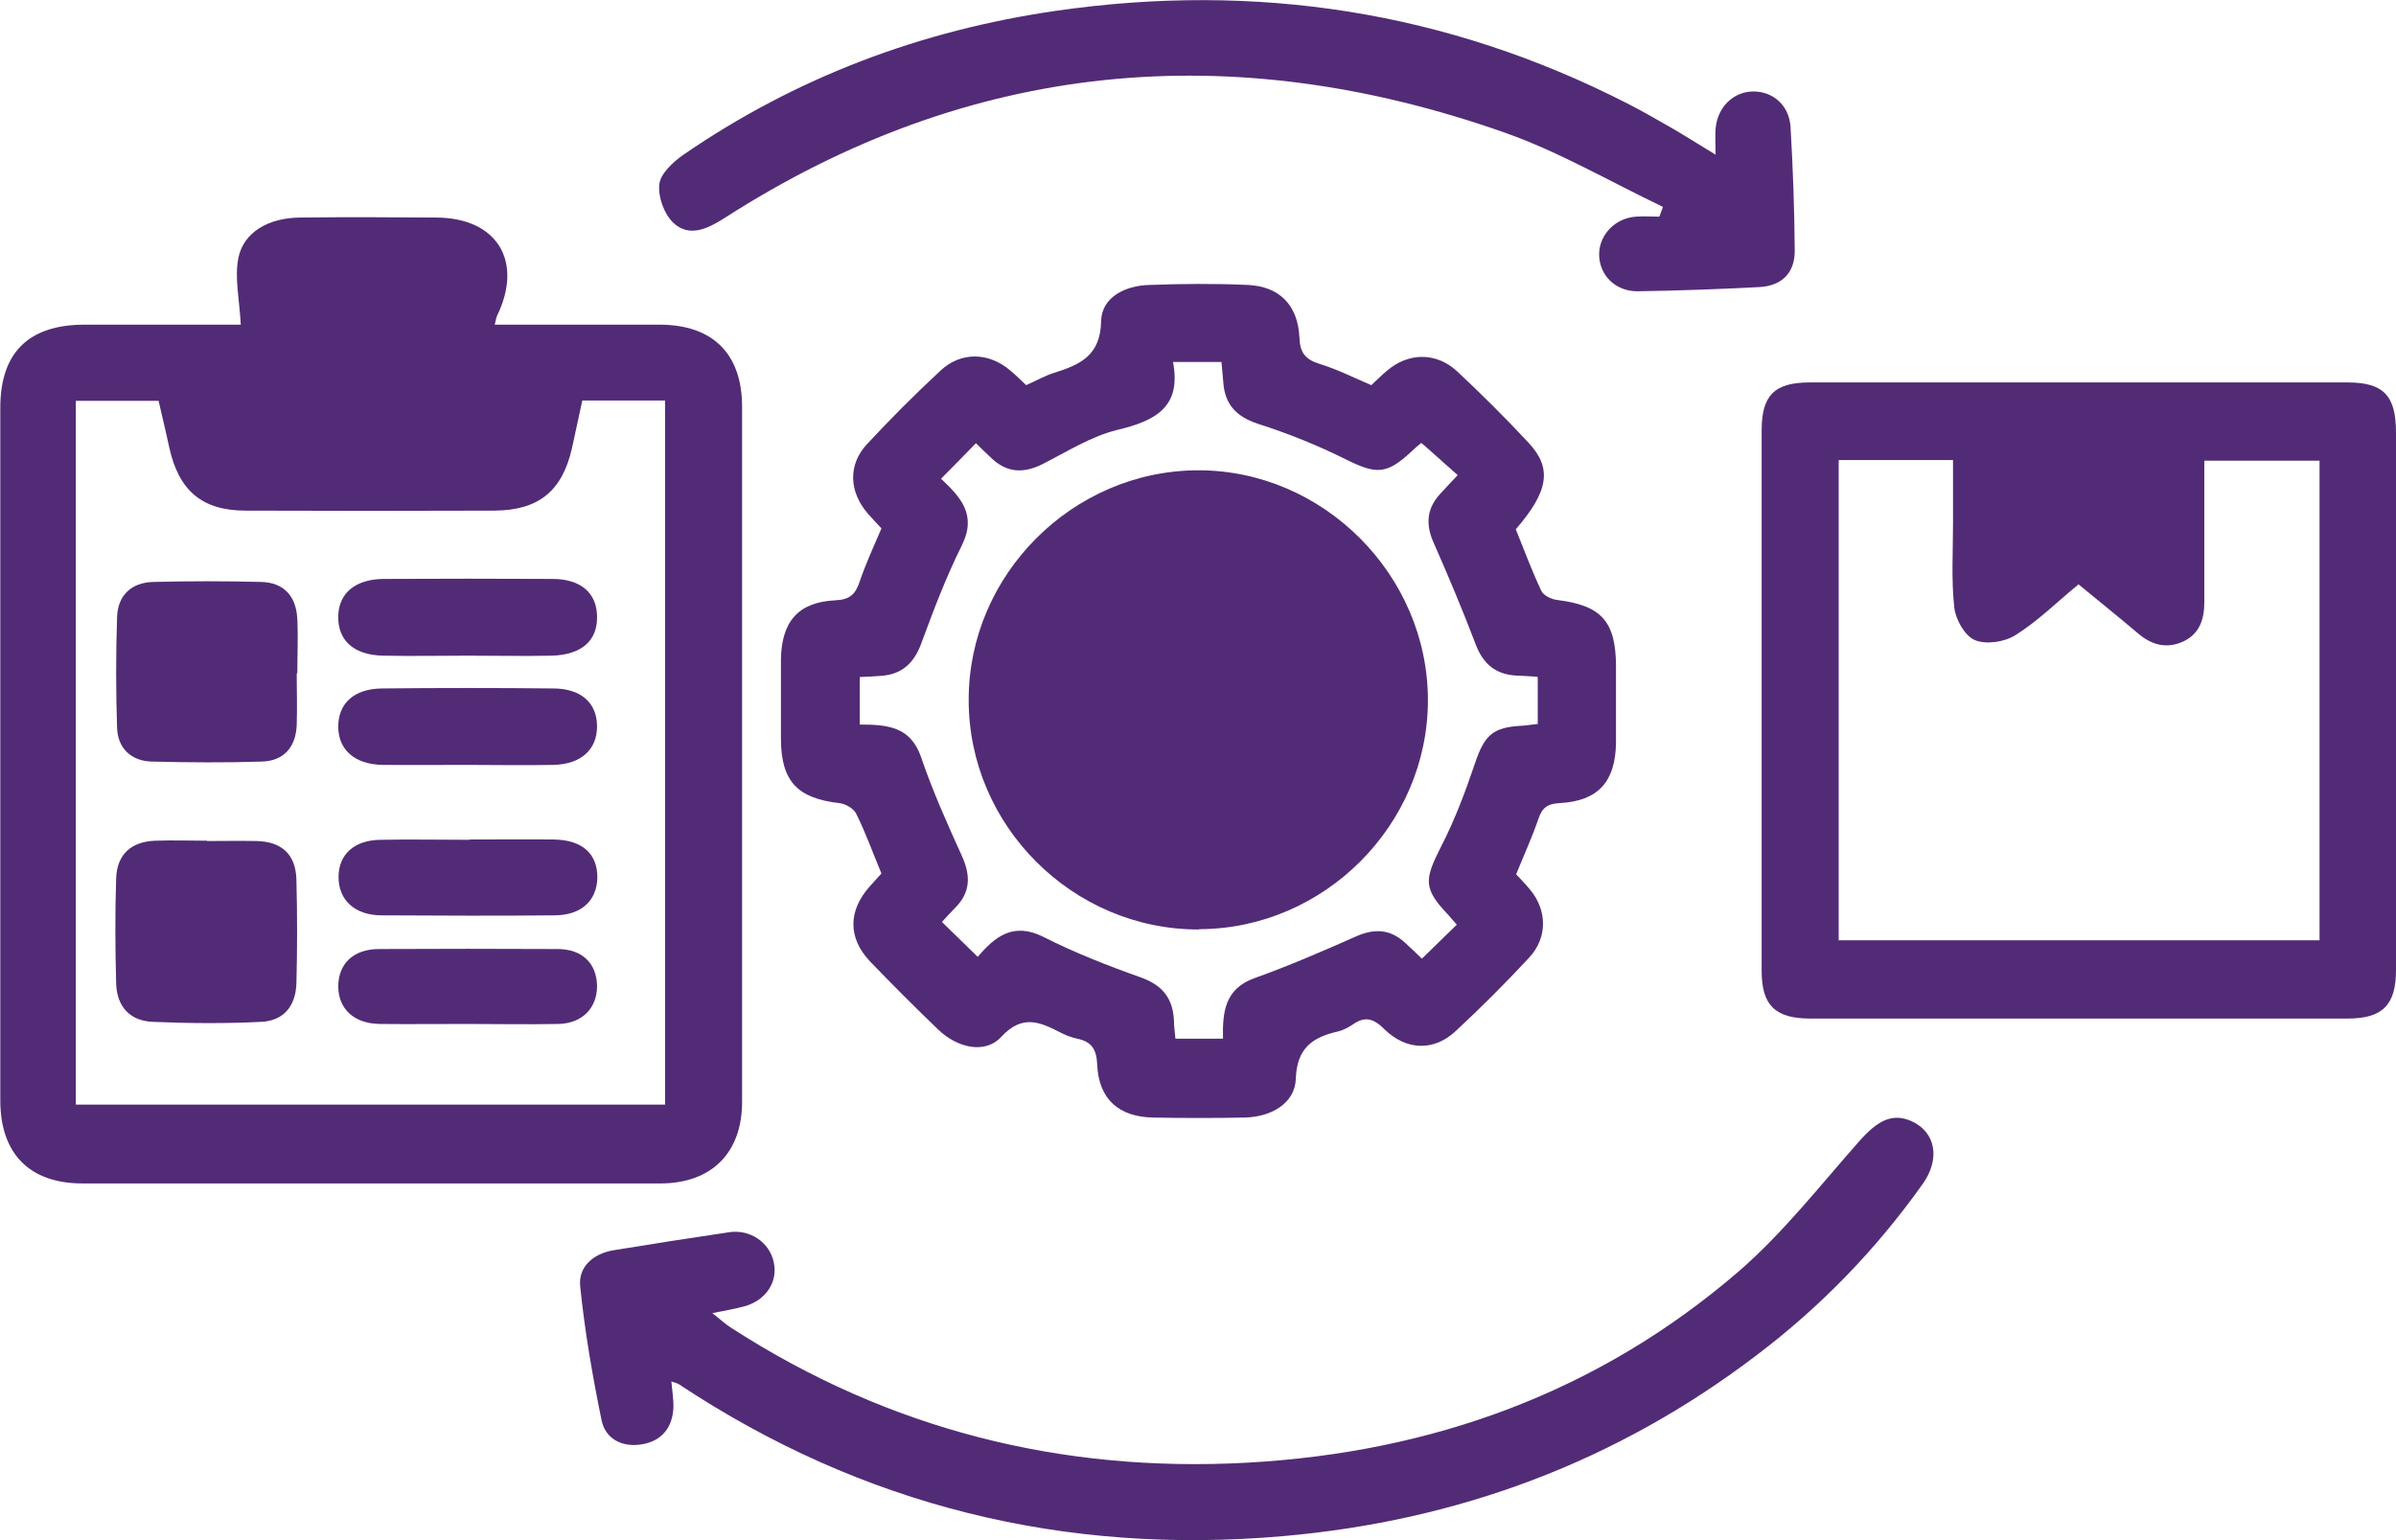
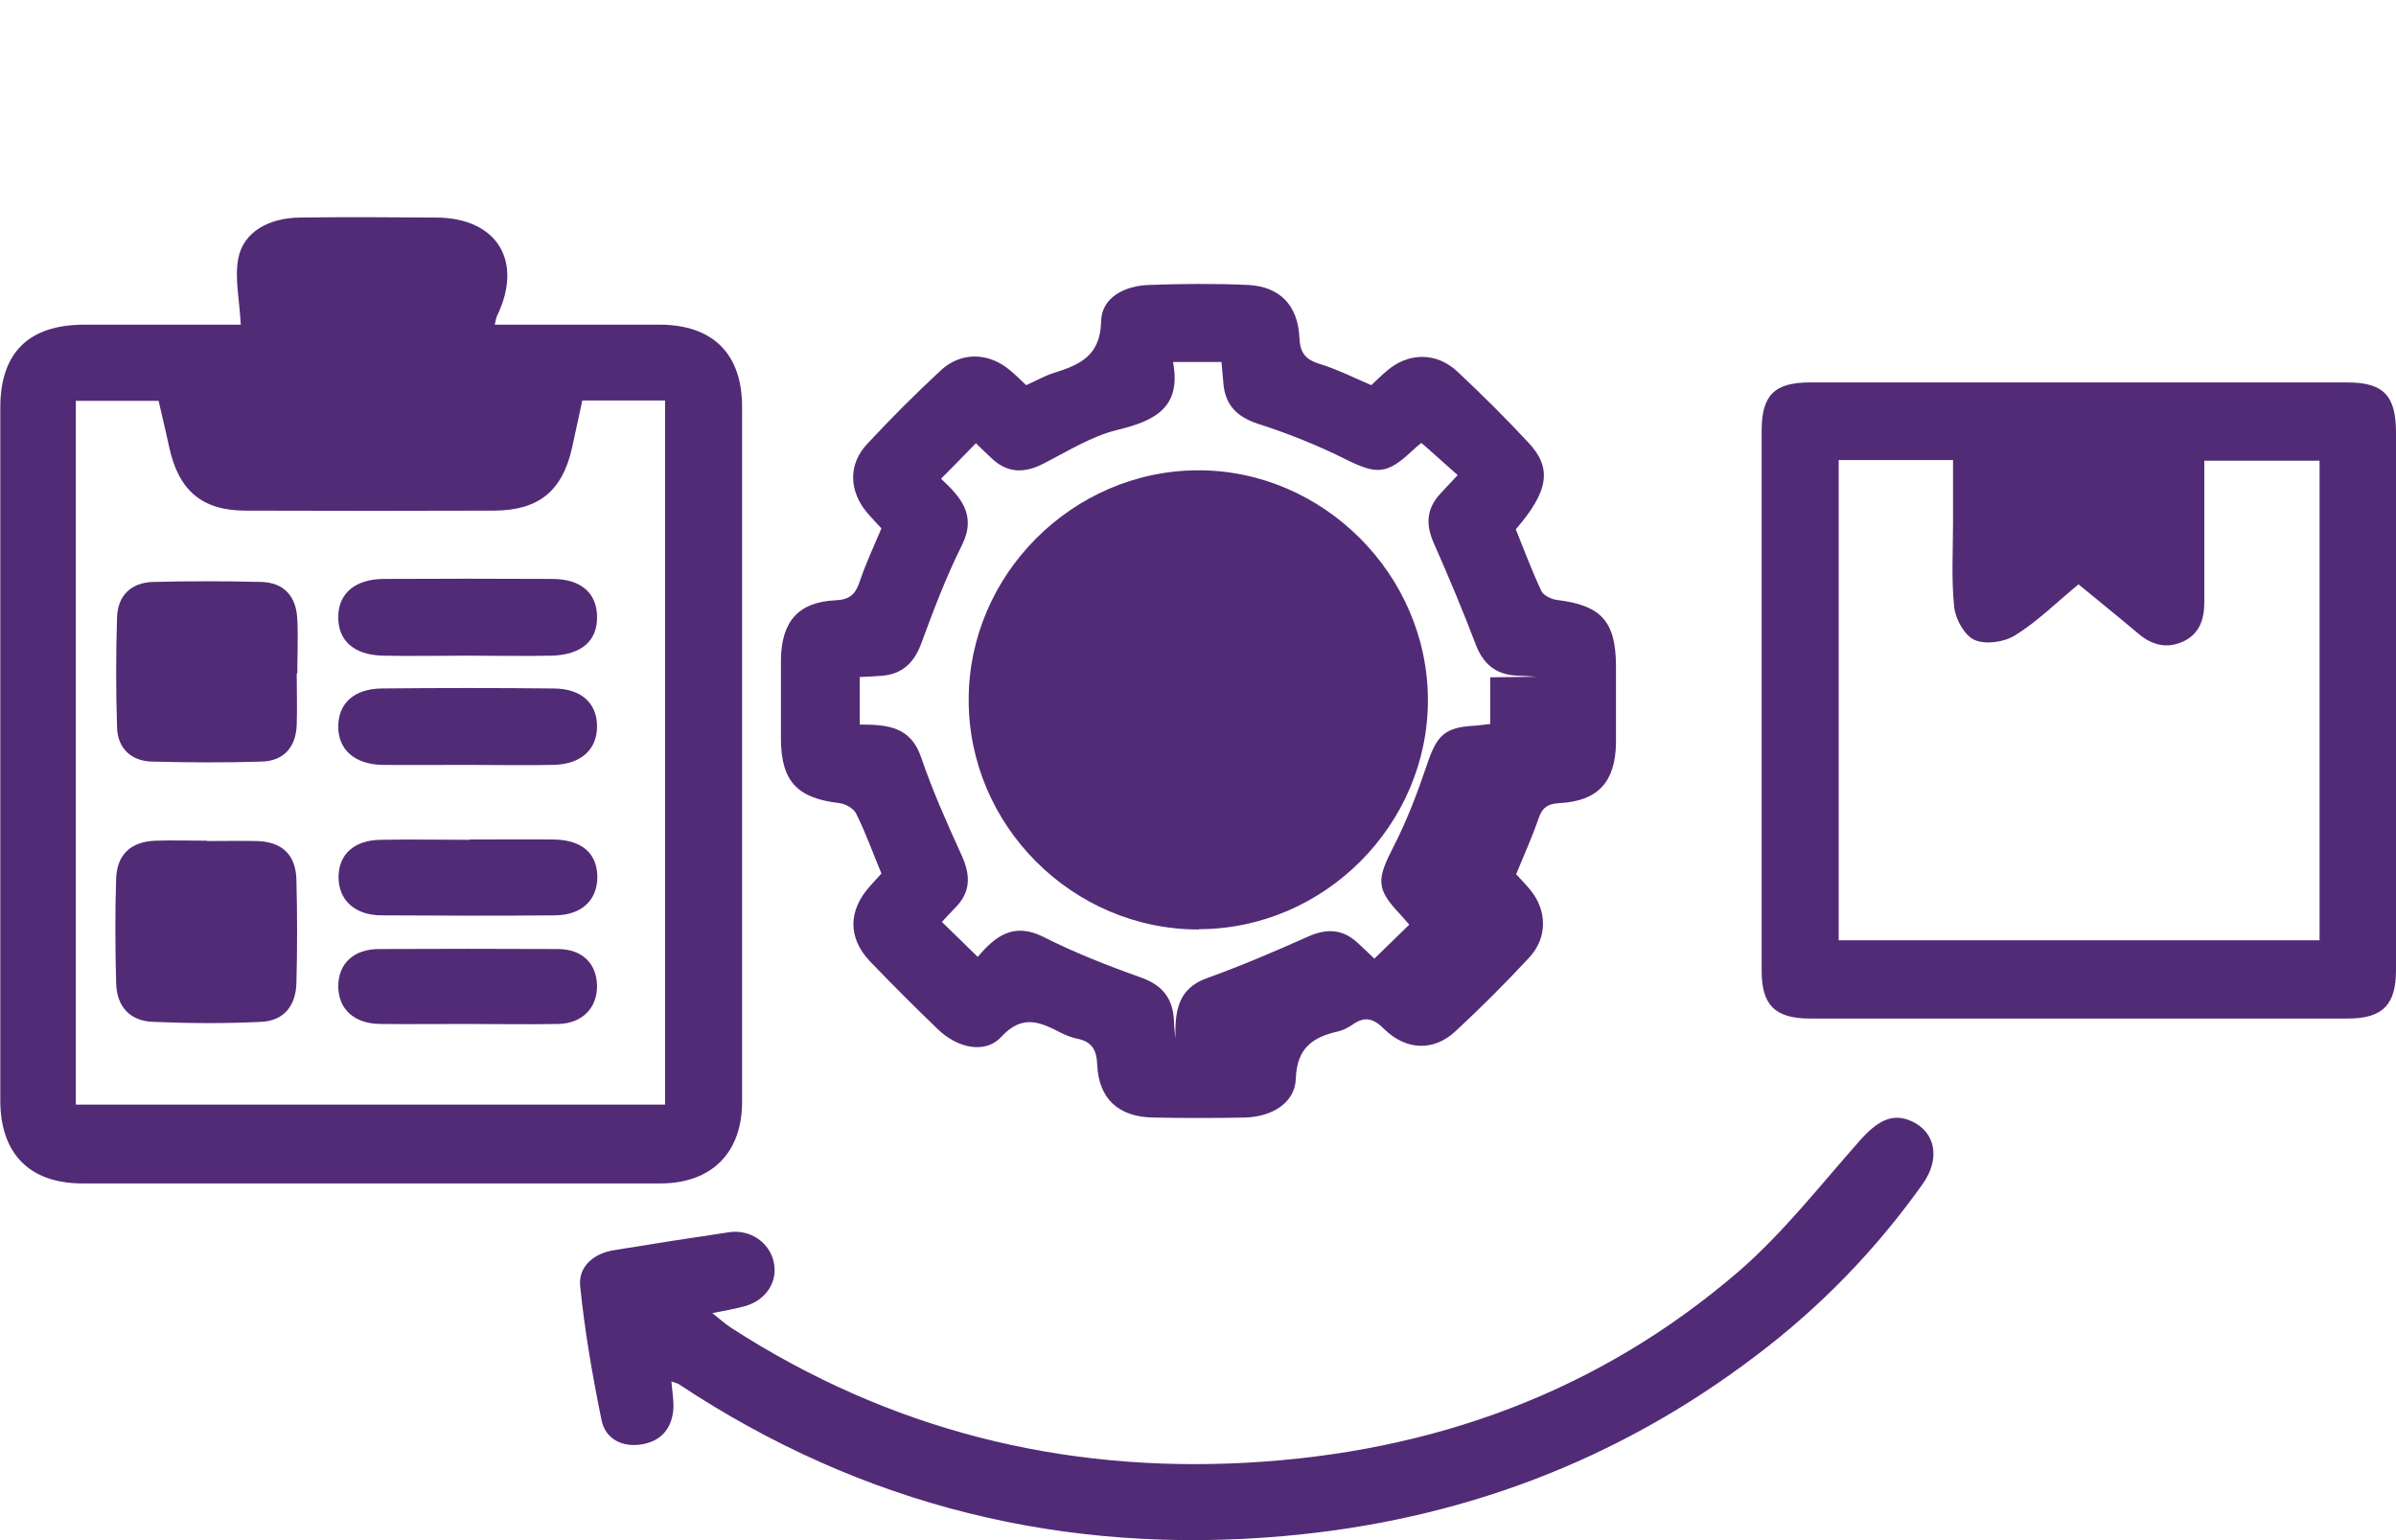
<svg xmlns="http://www.w3.org/2000/svg" id="Layer_1" viewBox="0 0 79.62 51.18">
  <defs>
    <style>
      .cls-1 {
        fill: #522b76;
      }
    </style>
  </defs>
  <path class="cls-1" d="M8,10.78c-.04-.82-.21-1.54-.08-2.2.17-.87,1.01-1.34,2.05-1.35,1.51-.02,3.02-.01,4.53,0,2.01.01,2.9,1.44,2.02,3.26-.03.06-.04.14-.08.3,1.85,0,3.66,0,5.47,0,1.78,0,2.75.97,2.75,2.73,0,7.7,0,15.4,0,23.1,0,1.69-1.01,2.71-2.72,2.71-6.4,0-12.8,0-19.2,0-1.76,0-2.73-.99-2.73-2.76,0-7.67,0-15.35,0-23.02,0-1.83.94-2.76,2.8-2.76,1.79,0,3.58,0,5.2,0ZM2.53,36.71h19.57V13.31h-2.75c-.11.52-.23,1.05-.34,1.57-.32,1.43-1.1,2.08-2.58,2.09-2.76.01-5.51.01-8.27,0-1.46,0-2.23-.68-2.54-2.12-.11-.52-.24-1.04-.35-1.53h-2.75v23.39Z" />
-   <path class="cls-1" d="M50.34,29.01c.15.17.34.35.5.55.58.69.59,1.61-.03,2.27-.78.84-1.59,1.65-2.43,2.43-.72.68-1.64.66-2.37-.05-.35-.35-.64-.46-1.06-.16-.15.1-.32.19-.49.23-.85.19-1.37.56-1.4,1.58-.03.79-.79,1.26-1.7,1.28-1.01.02-2.03.02-3.04,0-1.14-.02-1.81-.61-1.86-1.76-.02-.5-.18-.76-.66-.86-.18-.04-.35-.1-.51-.18-.69-.35-1.29-.67-2.02.12-.53.58-1.46.37-2.1-.25-.77-.74-1.52-1.49-2.26-2.26-.74-.78-.73-1.69,0-2.5.12-.13.24-.27.38-.42-.28-.67-.52-1.35-.84-1.99-.08-.17-.36-.33-.56-.35-1.39-.16-1.93-.72-1.94-2.12,0-.88,0-1.77,0-2.65.02-1.26.57-1.91,1.81-1.97.49-.02.67-.21.81-.63.2-.59.46-1.15.72-1.76-.14-.15-.3-.32-.45-.49-.63-.73-.67-1.63-.02-2.32.78-.84,1.59-1.65,2.43-2.43.68-.64,1.61-.62,2.33,0,.18.15.34.31.52.48.32-.14.61-.31.93-.41.86-.27,1.54-.57,1.56-1.72.02-.8.81-1.18,1.6-1.2,1.09-.04,2.19-.05,3.28,0,1.05.05,1.66.67,1.71,1.75.02.5.19.72.66.87.59.18,1.14.46,1.73.71.17-.16.34-.33.52-.48.71-.61,1.64-.62,2.33.02.81.76,1.61,1.55,2.37,2.37.8.85.67,1.62-.42,2.88.27.67.53,1.37.85,2.05.07.15.34.28.53.3,1.46.18,1.94.71,1.95,2.18,0,.86,0,1.72,0,2.57-.02,1.29-.59,1.93-1.87,2-.41.02-.59.16-.71.53-.21.61-.48,1.2-.74,1.84ZM51.07,22.49c-.27-.02-.5-.03-.72-.04-.67-.05-1.07-.4-1.31-1.03-.43-1.13-.9-2.25-1.39-3.36-.28-.62-.25-1.15.21-1.65.17-.18.34-.37.58-.62-.33-.29-.62-.55-.91-.81-.1-.09-.19-.17-.3-.26-.11.09-.21.17-.3.26-.85.8-1.19.79-2.2.29-.94-.47-1.94-.87-2.94-1.19-.72-.24-1.09-.65-1.14-1.38-.02-.22-.04-.44-.06-.67h-1.61c.29,1.53-.62,1.96-1.86,2.26-.86.21-1.66.72-2.47,1.13-.63.32-1.19.3-1.71-.2-.17-.16-.34-.32-.51-.49-.39.4-.76.78-1.16,1.18.65.61,1.2,1.2.69,2.22-.53,1.06-.95,2.18-1.36,3.29-.24.63-.64.99-1.31,1.04-.23.02-.46.03-.72.04v1.58c.91,0,1.69.06,2.04,1.09.38,1.12.87,2.21,1.36,3.29.29.65.28,1.2-.23,1.71-.16.16-.32.34-.44.47.4.39.78.76,1.19,1.16.57-.67,1.18-1.17,2.19-.66,1.03.52,2.12.95,3.22,1.34.71.25,1.07.68,1.11,1.42,0,.2.03.4.05.62h1.58c-.02-.9.07-1.66,1.04-2.01,1.14-.41,2.26-.89,3.36-1.38.62-.28,1.15-.26,1.65.2.19.17.37.35.56.53.4-.39.77-.75,1.16-1.13-.11-.12-.19-.22-.27-.31-.84-.88-.82-1.17-.26-2.27.46-.89.82-1.85,1.14-2.8.31-.91.58-1.18,1.54-1.23.17-.01.34-.04.54-.06v-1.55Z" />
+   <path class="cls-1" d="M50.34,29.01c.15.17.34.35.5.55.58.69.59,1.61-.03,2.27-.78.84-1.59,1.65-2.43,2.43-.72.68-1.64.66-2.37-.05-.35-.35-.64-.46-1.06-.16-.15.1-.32.19-.49.23-.85.19-1.37.56-1.4,1.58-.03.79-.79,1.26-1.7,1.28-1.01.02-2.03.02-3.04,0-1.14-.02-1.81-.61-1.86-1.76-.02-.5-.18-.76-.66-.86-.18-.04-.35-.1-.51-.18-.69-.35-1.29-.67-2.02.12-.53.58-1.46.37-2.1-.25-.77-.74-1.52-1.49-2.26-2.26-.74-.78-.73-1.69,0-2.5.12-.13.24-.27.38-.42-.28-.67-.52-1.35-.84-1.99-.08-.17-.36-.33-.56-.35-1.39-.16-1.93-.72-1.94-2.12,0-.88,0-1.77,0-2.65.02-1.26.57-1.91,1.81-1.97.49-.02.67-.21.81-.63.2-.59.46-1.15.72-1.76-.14-.15-.3-.32-.45-.49-.63-.73-.67-1.63-.02-2.32.78-.84,1.59-1.65,2.43-2.43.68-.64,1.61-.62,2.33,0,.18.15.34.31.52.48.32-.14.61-.31.93-.41.86-.27,1.54-.57,1.56-1.72.02-.8.81-1.18,1.6-1.2,1.09-.04,2.19-.05,3.28,0,1.05.05,1.66.67,1.71,1.75.02.5.19.72.66.87.59.18,1.14.46,1.73.71.17-.16.34-.33.52-.48.71-.61,1.64-.62,2.33.02.81.76,1.61,1.55,2.37,2.37.8.85.67,1.62-.42,2.88.27.67.53,1.37.85,2.05.07.15.34.28.53.3,1.46.18,1.94.71,1.95,2.18,0,.86,0,1.72,0,2.57-.02,1.29-.59,1.93-1.87,2-.41.02-.59.16-.71.53-.21.61-.48,1.2-.74,1.84ZM51.07,22.49c-.27-.02-.5-.03-.72-.04-.67-.05-1.07-.4-1.31-1.03-.43-1.13-.9-2.25-1.39-3.36-.28-.62-.25-1.15.21-1.65.17-.18.34-.37.58-.62-.33-.29-.62-.55-.91-.81-.1-.09-.19-.17-.3-.26-.11.09-.21.17-.3.26-.85.8-1.19.79-2.2.29-.94-.47-1.94-.87-2.94-1.19-.72-.24-1.09-.65-1.14-1.38-.02-.22-.04-.44-.06-.67h-1.61c.29,1.53-.62,1.96-1.86,2.26-.86.21-1.66.72-2.47,1.13-.63.32-1.19.3-1.71-.2-.17-.16-.34-.32-.51-.49-.39.4-.76.78-1.16,1.18.65.61,1.2,1.2.69,2.22-.53,1.06-.95,2.18-1.36,3.29-.24.63-.64.99-1.31,1.04-.23.02-.46.03-.72.04v1.58c.91,0,1.69.06,2.04,1.09.38,1.12.87,2.21,1.36,3.29.29.65.28,1.2-.23,1.71-.16.16-.32.34-.44.47.4.39.78.76,1.19,1.16.57-.67,1.18-1.17,2.19-.66,1.03.52,2.12.95,3.22,1.34.71.25,1.07.68,1.11,1.42,0,.2.03.4.05.62c-.02-.9.07-1.66,1.04-2.01,1.14-.41,2.26-.89,3.36-1.38.62-.28,1.15-.26,1.65.2.19.17.37.35.56.53.4-.39.77-.75,1.16-1.13-.11-.12-.19-.22-.27-.31-.84-.88-.82-1.17-.26-2.27.46-.89.82-1.85,1.14-2.8.31-.91.58-1.18,1.54-1.23.17-.01.34-.04.54-.06v-1.55Z" />
  <path class="cls-1" d="M79.62,23.34c0,2.97,0,5.93,0,8.9,0,1.15-.44,1.61-1.6,1.61-5.96,0-11.91,0-17.87,0-1.17,0-1.61-.45-1.61-1.59,0-5.98,0-11.96,0-17.95,0-1.17.42-1.6,1.6-1.6,5.96,0,11.91,0,17.87,0,1.2,0,1.61.44,1.61,1.67,0,2.99,0,5.98,0,8.97ZM61.1,15.3v15.95h15.98v-15.94h-3.83c0,1.6,0,3.15,0,4.7,0,.56-.15,1.04-.68,1.3-.55.26-1.05.14-1.51-.25-.65-.55-1.31-1.08-1.99-1.64-.73.6-1.36,1.23-2.1,1.69-.36.23-.98.32-1.35.16-.33-.14-.64-.69-.68-1.09-.1-.92-.04-1.87-.04-2.8,0-.69,0-1.38,0-2.09h-3.79Z" />
  <path class="cls-1" d="M22.31,45.91c.03.33.07.58.07.83-.02.69-.38,1.15-1.05,1.26-.64.11-1.21-.17-1.34-.8-.3-1.47-.56-2.96-.71-4.45-.07-.65.44-1.09,1.11-1.2,1.28-.21,2.56-.41,3.85-.6.69-.1,1.33.34,1.47.99.15.65-.25,1.27-.96,1.47-.32.09-.64.14-1.08.23.27.21.45.38.66.51,5.22,3.36,10.94,4.8,17.12,4.46,6.13-.34,11.65-2.33,16.32-6.35,1.48-1.28,2.71-2.86,4.02-4.34.61-.69,1.1-.94,1.73-.66.8.36.97,1.25.37,2.09-1.55,2.18-3.39,4.08-5.52,5.69-4.65,3.54-9.91,5.5-15.72,6.01-7.27.64-13.98-1-20.08-5.04-.04-.03-.09-.04-.26-.1Z" />
-   <path class="cls-1" d="M55.25,6.87c-1.74-.83-3.43-1.82-5.24-2.46-9.08-3.2-17.77-2.41-25.94,2.84-.57.36-1.17.65-1.7.15-.3-.29-.51-.86-.46-1.28.04-.35.45-.73.79-.97,3.75-2.58,7.9-4.14,12.39-4.79,6.64-.96,12.99.01,18.99,3.08.49.25.96.52,1.43.79.47.27.92.56,1.5.91,0-.36-.02-.61,0-.86.06-.72.59-1.24,1.26-1.24.65,0,1.18.46,1.23,1.17.08,1.38.13,2.75.14,4.13,0,.74-.44,1.16-1.17,1.2-1.35.07-2.7.12-4.06.14-.73,0-1.26-.53-1.27-1.21-.01-.65.52-1.22,1.22-1.27.26-.02.52,0,.78,0,.04-.11.08-.21.12-.32Z" />
  <path class="cls-1" d="M6.88,27.95c.55,0,1.09-.01,1.64,0,.85.02,1.31.45,1.33,1.29.03,1.14.03,2.29,0,3.43-.02.77-.43,1.26-1.18,1.29-1.19.06-2.39.05-3.59,0-.76-.03-1.19-.5-1.22-1.26-.03-1.17-.04-2.34,0-3.51.03-.8.5-1.22,1.3-1.25.57-.02,1.14,0,1.72,0Z" />
  <path class="cls-1" d="M9.86,22.38c0,.57.02,1.14,0,1.72-.03.73-.43,1.19-1.16,1.21-1.22.04-2.44.03-3.66,0-.69-.02-1.13-.45-1.15-1.13-.04-1.22-.04-2.44,0-3.66.02-.73.47-1.16,1.2-1.18,1.19-.03,2.39-.03,3.59,0,.76.02,1.17.48,1.2,1.25.03.6,0,1.2,0,1.79,0,0,0,0,0,0Z" />
  <path class="cls-1" d="M15.51,25.42c-.94,0-1.87.01-2.81,0-.92-.02-1.46-.51-1.46-1.27,0-.77.52-1.26,1.45-1.27,1.9-.02,3.8-.02,5.69,0,.94,0,1.46.49,1.46,1.26,0,.77-.53,1.26-1.45,1.28-.96.02-1.92,0-2.89,0Z" />
  <path class="cls-1" d="M15.54,21.79c-.94,0-1.87.02-2.81,0-.98-.02-1.51-.51-1.49-1.32.02-.76.57-1.22,1.5-1.23,1.87-.01,3.74-.01,5.62,0,.94,0,1.47.47,1.48,1.24.02.81-.51,1.28-1.5,1.31-.94.02-1.87,0-2.81,0Z" />
  <path class="cls-1" d="M15.52,34.03c-.96,0-1.92.01-2.89,0-.86-.01-1.38-.49-1.39-1.24,0-.76.5-1.25,1.36-1.25,1.98-.01,3.95-.01,5.93,0,.82,0,1.3.48,1.31,1.23,0,.73-.49,1.24-1.28,1.26-1.01.02-2.03,0-3.04,0Z" />
  <path class="cls-1" d="M15.61,27.9c.94,0,1.87-.01,2.81,0,.94.02,1.44.48,1.43,1.28-.02.75-.53,1.23-1.4,1.24-1.92.02-3.85.01-5.77,0-.9,0-1.44-.52-1.43-1.29.01-.74.52-1.21,1.4-1.22.99-.02,1.98,0,2.96,0Z" />
  <path class="cls-1" d="M39.84,30.89c-4.19.01-7.66-3.45-7.65-7.64,0-4.15,3.45-7.6,7.6-7.62,4.17-.02,7.66,3.47,7.66,7.64,0,4.15-3.45,7.6-7.6,7.61Z" />
</svg>